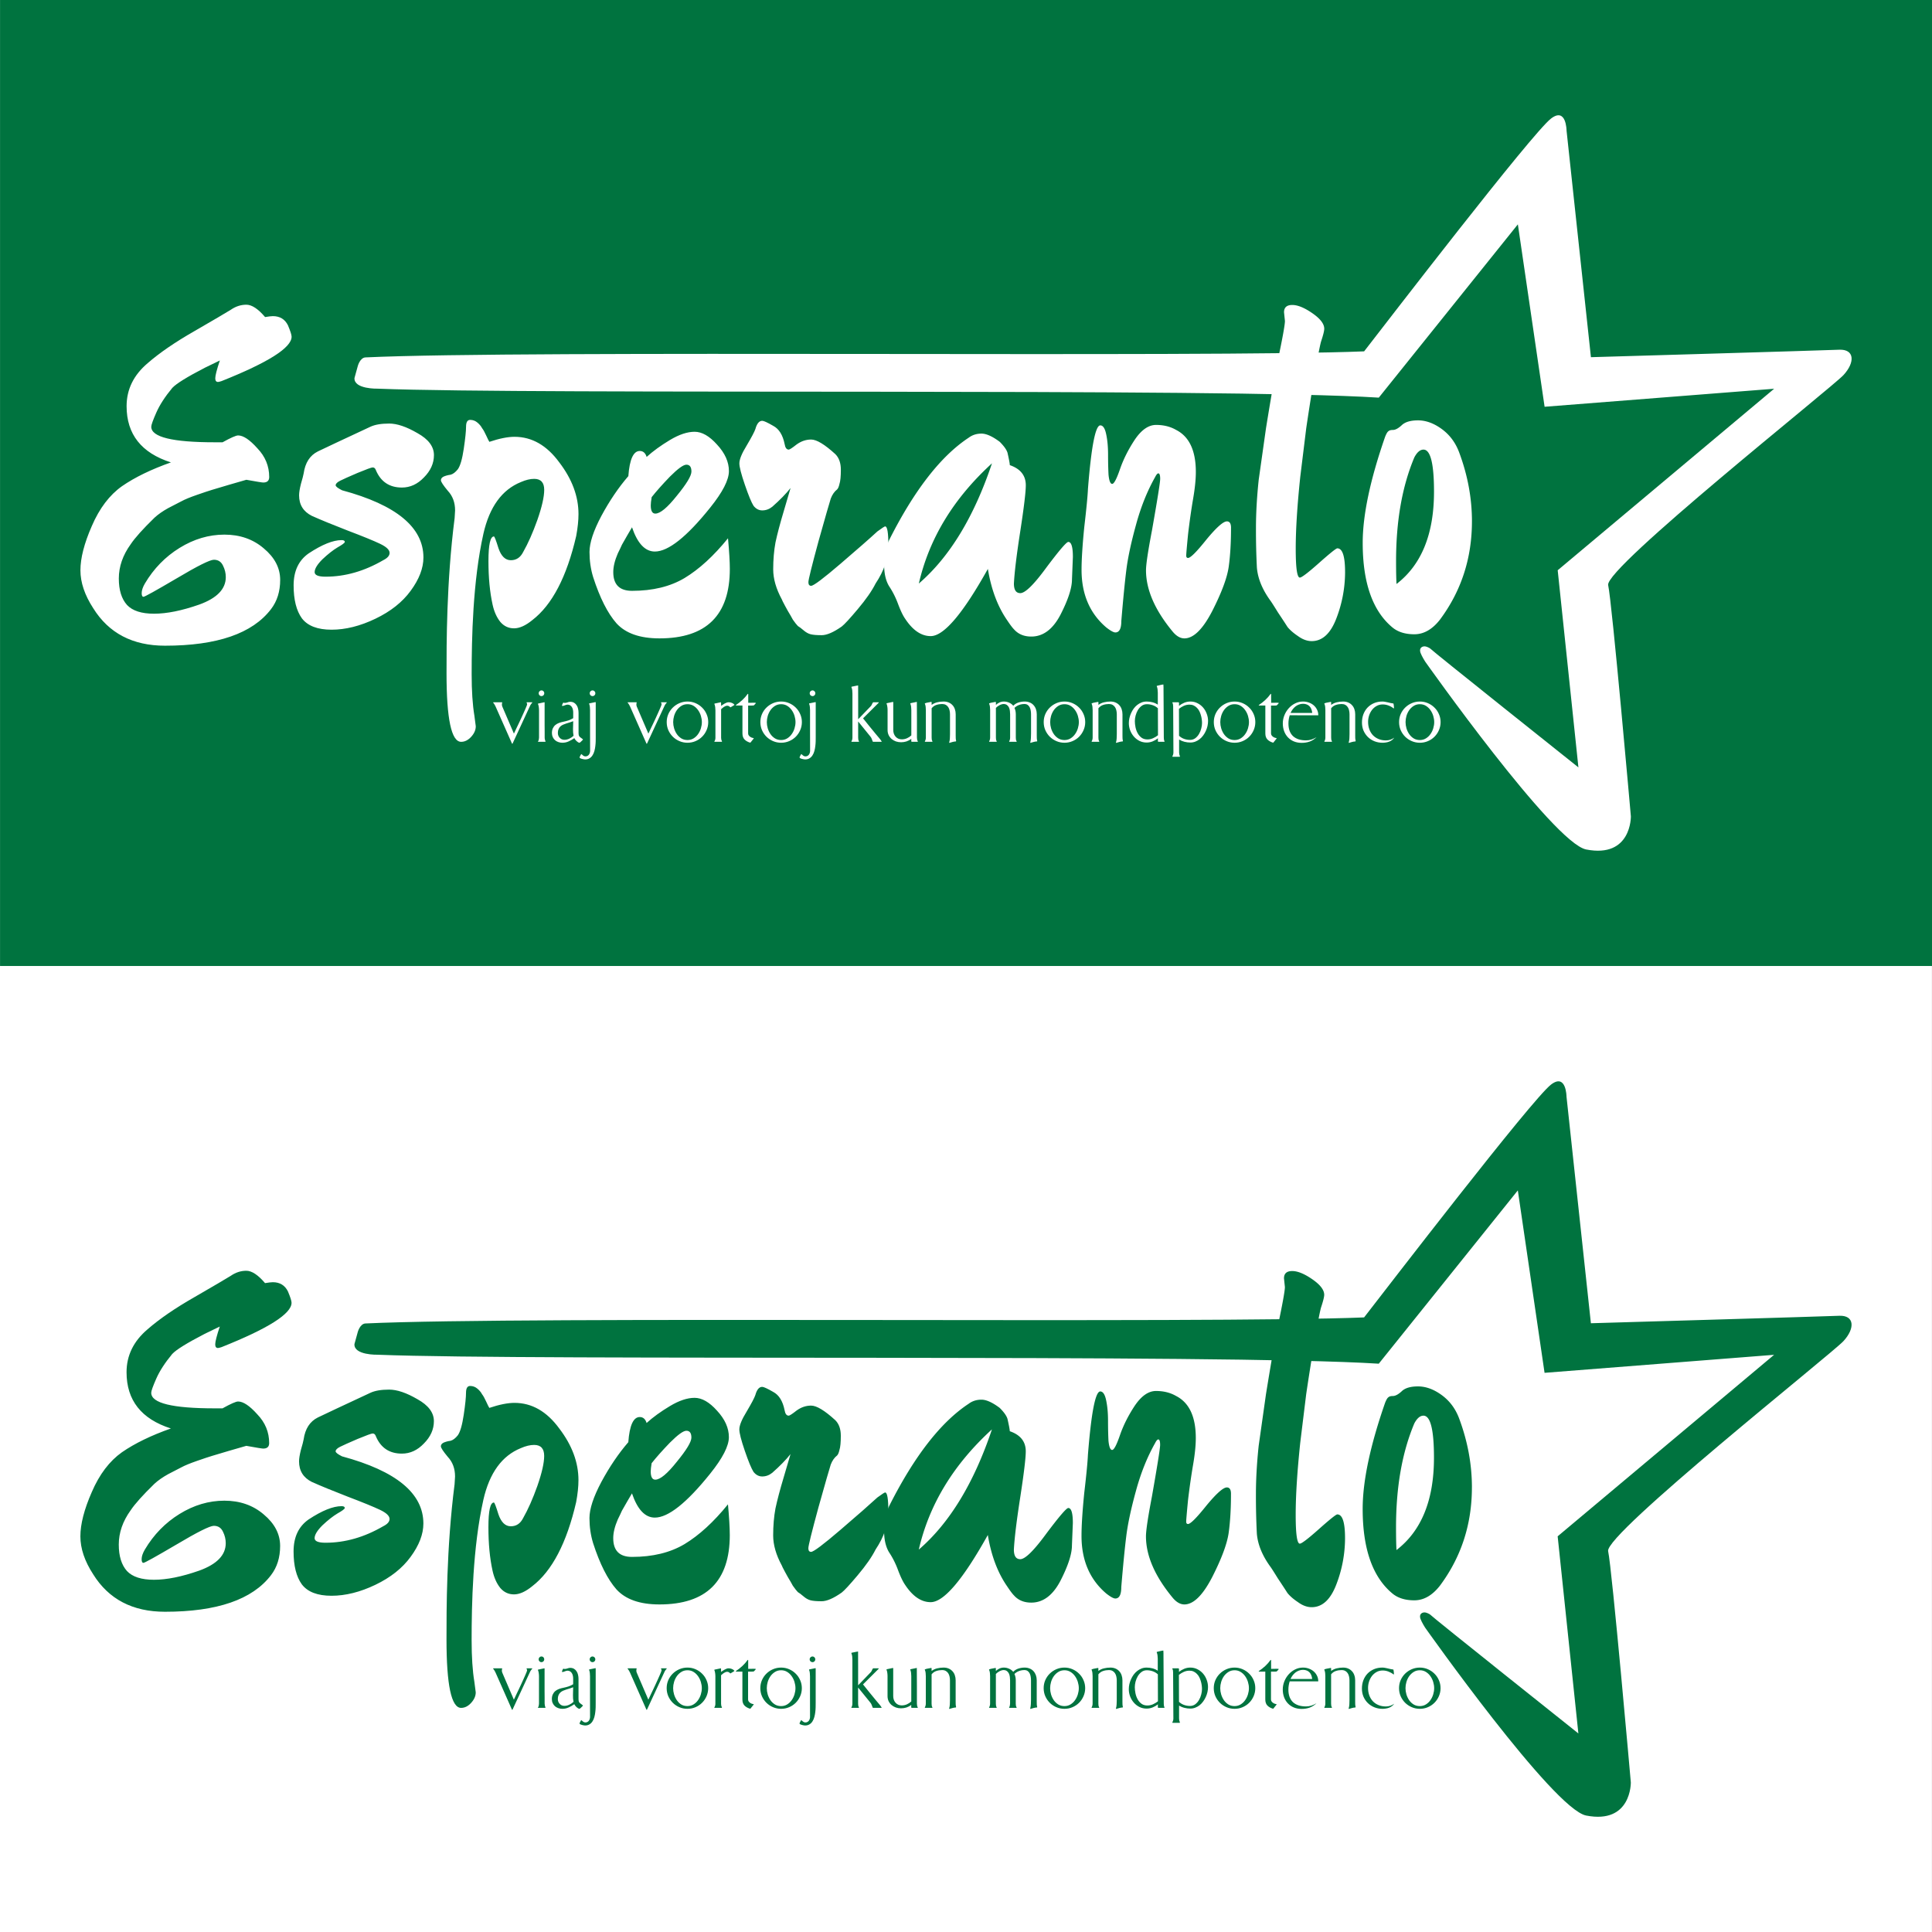
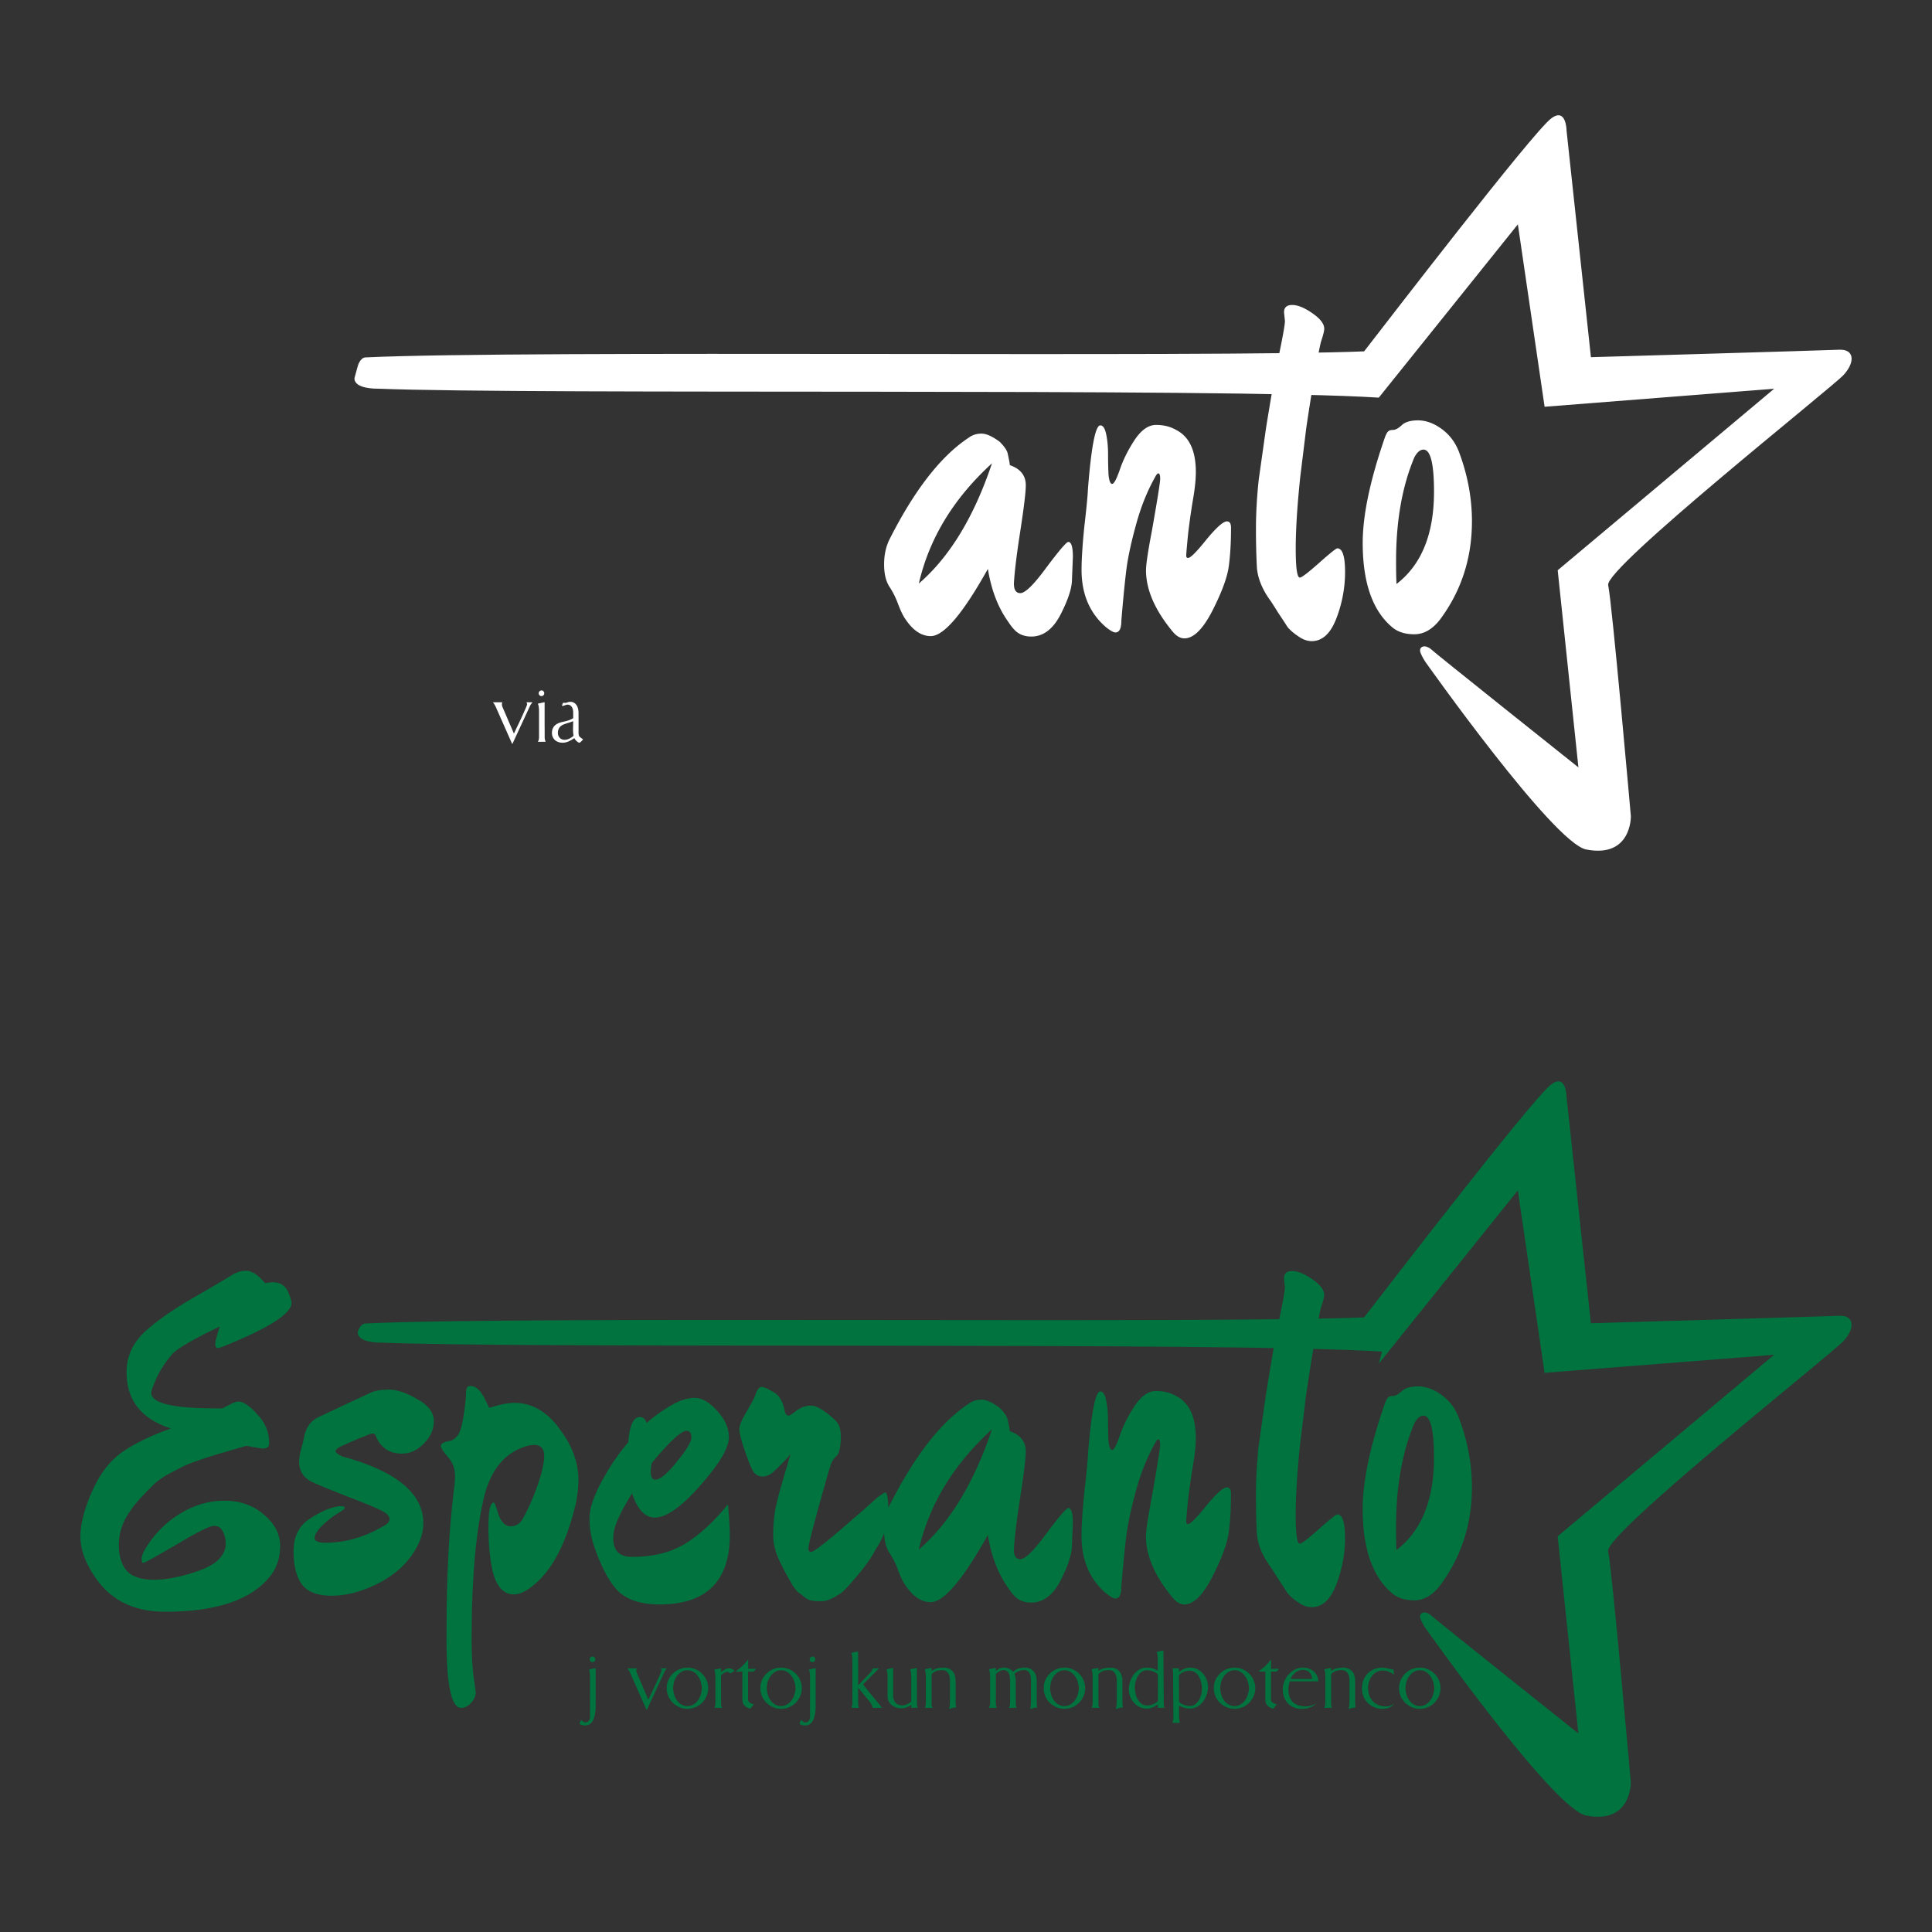
<svg xmlns="http://www.w3.org/2000/svg" height="2500" viewBox=".003 0 149.397 149.397" width="2500">
  <rect x=".003" y="0" width="149.397" height="149.397" fill="#333333" stroke="none" />
-   <path d="m.003.003h149.394v149.394h-149.394z" fill="#fff" stroke-width=".292" />
-   <path d="m.006 0h149.394v74.697h-149.394z" fill="#00733f" stroke-width=".206" />
  <g fill="#00733f">
    <path d="m11.698 107.703q0 1.201 4.913 1.201h.6q.955-.53 1.202-.53.601 0 1.485.99.919.954.919 2.227 0 .424-.46.424-.141 0-1.307-.212-.354.106-1.344.388-.954.283-1.307.39-.354.105-1.167.388-.813.283-1.202.495-.353.177-1.025.53-.636.353-1.06.742-1.343 1.308-1.838 2.05-.919 1.273-.919 2.651 0 1.343.636 2.05.637.672 2.086.672 1.484 0 3.499-.707 2.05-.742 2.05-2.12 0-.46-.212-.884-.212-.46-.707-.46-.46 0-2.898 1.45-2.404 1.413-2.545 1.413-.142 0-.142-.283 0-.318.248-.742 1.025-1.732 2.686-2.757 1.661-1.025 3.464-1.025t3.04 1.06q1.272 1.06 1.272 2.44 0 1.342-.707 2.261-2.156 2.828-8.2 2.828-3.747 0-5.55-2.898-.989-1.52-.989-2.934 0-1.414.884-3.428.883-2.05 2.333-3.076 1.484-1.025 3.782-1.837-3.429-1.096-3.429-4.348 0-1.944 1.626-3.322 1.378-1.202 3.605-2.475 2.262-1.307 2.828-1.66.565-.39 1.202-.39.636 0 1.449.955.424-.07.6-.07.813 0 1.167.706.283.672.283.884 0 1.272-5.408 3.428-.212.07-.283.07-.212 0-.212-.282 0-.318.353-1.378l-1.166.565q-2.05 1.06-2.51 1.555-.848 1.025-1.236 1.909-.39.884-.39 1.096zm18.394-.248q.919 0 2.191.742 1.272.707 1.272 1.697 0 .954-.777 1.732-.742.778-1.697.778-1.449 0-2.014-1.344-.071-.212-.248-.212-.141 0-1.166.424-.99.425-1.343.601-.354.177-.354.354 0 .141.495.389 6.291 1.696 6.291 5.195 0 1.237-.99 2.58-.954 1.308-2.72 2.157-1.768.848-3.394.848-1.626 0-2.297-.884-.637-.883-.637-2.545 0-1.66 1.167-2.474 1.555-1.025 2.545-1.025.247 0 .247.142 0 .106-.565.424-.53.318-1.167.919-.6.6-.6.99 0 .353.848.353 2.262 0 4.453-1.273.495-.247.495-.565 0-.354-.742-.707-.743-.353-2.51-1.025-1.732-.672-2.757-1.131-.99-.495-.99-1.59 0-.319.142-.884.177-.601.212-.813.177-1.237 1.096-1.697.954-.46 4.064-1.908.53-.248 1.45-.248zm5.063 7.317.036-.601c0-.613-.189-1.12-.566-1.52-.353-.424-.53-.695-.53-.813s.07-.212.212-.283c.165-.07.342-.118.53-.141.189-.047.377-.189.566-.424.188-.26.341-.79.46-1.59s.176-1.368.176-1.697c0-.354.106-.53.318-.53s.4.07.566.211c.165.142.282.283.353.425.094.117.2.306.318.565.118.26.2.424.248.495.777-.26 1.425-.389 1.944-.389 1.343 0 2.497.66 3.463 1.98.99 1.296 1.485 2.627 1.485 3.994 0 .494-.059 1.06-.177 1.696-.73 3.158-1.861 5.325-3.393 6.504-.518.424-.99.636-1.414.636s-.777-.165-1.06-.495c-.283-.353-.483-.801-.601-1.343-.212-.966-.318-2.085-.318-3.358s.141-1.909.424-1.909c.047 0 .165.307.353.92.213.612.53.918.955.918s.742-.212.954-.636c.377-.66.742-1.484 1.096-2.474.353-1.013.53-1.79.53-2.333 0-.565-.26-.848-.778-.848-.306 0-.648.082-1.025.247-1.46.59-2.427 1.92-2.898 3.994-.825 3.676-.909 8.128-.909 10.861 0 1.296.07 2.368.212 3.217l.106.812c0 .283-.118.554-.353.813s-.495.39-.778.39c-.754 0-1.13-1.768-1.13-5.303 0-2.215-.01-7.043.625-11.991zm21.281 3.923q0 5.372-5.443 5.372-2.262 0-3.323-1.166-1.025-1.166-1.802-3.57-.283-.919-.283-1.944 0-1.06.919-2.792.954-1.767 2.085-3.075.142-1.944.884-1.944.389 0 .53.46.742-.672 1.803-1.308 1.06-.637 1.908-.637.849 0 1.732.99.92.99.92 2.05 0 1.025-1.45 2.828-2.722 3.393-4.277 3.393-1.13 0-1.767-1.873-.035.07-.353.6l-.425.743q-.106.247-.318.671-.353.813-.353 1.45 0 1.449 1.449 1.449 2.404 0 4.065-.99 1.696-1.025 3.358-3.075.14 1.555.14 2.368zm-5.761-4.277q.565 0 1.66-1.378 1.132-1.379 1.132-1.874 0-.53-.389-.53-.353 0-1.272.92-.884.918-1.414 1.59-.07.424-.07.636 0 .636.353.636zm17.775.99q.247 0 .247 1.484 0 1.45-.99 2.934-.424.848-1.378 1.98-.92 1.095-1.237 1.342-.955.672-1.556.672-.565 0-.848-.07-.283-.071-.565-.319-.248-.212-.425-.318-.14-.141-.388-.495-.212-.389-.283-.495-.07-.106-.318-.565-.248-.46-.248-.495-.671-1.237-.671-2.333 0-1.13.177-2.085.212-.99.636-2.404.424-1.413.53-1.802-.53.671-1.414 1.449-.353.283-.777.283-.39 0-.672-.354-.247-.388-.672-1.626-.424-1.237-.424-1.66 0-.46.566-1.38.565-.954.671-1.272.177-.636.53-.636.177 0 .849.389.671.353.883 1.414.071.424.319.424.106 0 .6-.389.53-.389 1.132-.389.636 0 1.873 1.131.424.424.424 1.202t-.106 1.096q-.07.318-.177.424-.318.247-.495.707-.141.424-.954 3.322-.778 2.863-.778 3.146 0 .283.212.283.283 0 2.263-1.697 1.979-1.696 2.863-2.51.53-.388.6-.388z" />
    <path d="m76.39 118.695q-2.899 5.196-4.419 5.196-1.095 0-1.98-1.343-.247-.354-.53-1.096-.282-.778-.706-1.414-.389-.636-.389-1.696 0-1.096.424-1.944 2.898-5.726 6.115-7.847.424-.318.99-.318.565 0 1.413.636.495.495.601.848.177.778.177.955 1.237.424 1.237 1.555 0 .777-.424 3.534-.424 2.722-.495 4.065 0 .742.495.742.565 0 2.015-1.98 1.484-1.978 1.696-1.978.354 0 .354 1.166l-.071 1.732q0 .99-.884 2.721-.883 1.697-2.262 1.697-.848 0-1.343-.565-.177-.177-.53-.707-1.096-1.59-1.485-3.959zm.318-8.165q-4.454 4.065-5.656 9.296 3.57-3.075 5.656-9.296zm18.484 4.984q0 1.732-.177 3.004-.177 1.273-1.272 3.429-1.096 2.12-2.156 2.12-.46 0-.884-.494-2.085-2.51-2.085-4.772 0-.672.46-3.075.635-3.605.635-3.994 0-.424-.14-.424-.107 0-.248.283-.92 1.625-1.485 3.71-.565 2.05-.742 3.465-.177 1.413-.389 3.958 0 .884-.46.884-.211 0-.706-.389-1.909-1.626-1.909-4.453 0-1.202.212-3.323.248-2.12.283-2.933.389-4.913.954-4.913.318 0 .46.706.141.672.141 1.556 0 .848.035 1.555.071.707.283.707.212 0 .601-1.131t1.131-2.262q.778-1.167 1.661-1.167.884 0 1.556.389 1.52.778 1.52 3.252 0 .848-.213 2.085-.212 1.237-.389 2.722-.14 1.449-.14 1.66 0 .178.14.178.283 0 1.414-1.414 1.167-1.414 1.59-1.414.319 0 .319.495zm5.816-7.705-.459 3.746c-.236 2.239-.353 4.1-.353 5.585s.106 2.227.318 2.227c.141 0 .636-.377 1.484-1.132s1.32-1.13 1.414-1.13c.4 0 .6.612.6 1.837a9.98 9.98 0 0 1 -.67 3.57c-.448 1.178-1.085 1.768-1.91 1.768-.353 0-.706-.13-1.06-.39-.353-.235-.624-.47-.813-.706-.165-.26-.412-.636-.742-1.131-.306-.495-.495-.79-.565-.884-.637-.872-.99-1.732-1.06-2.58a57.206 57.206 0 0 1 -.071-3.04c0-1.154.07-2.403.212-3.746l.565-3.994c.118-.73.603-3.702.862-4.998.4-1.885.601-2.981.601-3.287l-.07-.672c0-.377.212-.565.636-.565s.942.212 1.555.636.919.824.919 1.201c0 .165-.083.495-.248.99-.212.754-.791 4.291-1.145 6.695zm12.814 7.211q0 4.276-2.474 7.598-.884 1.131-1.98 1.131-1.06 0-1.696-.53-2.297-1.908-2.297-6.539 0-3.216 1.732-8.2.141-.353.247-.424.106-.106.353-.106.283 0 .672-.353.389-.39 1.272-.39.92 0 1.838.672.92.672 1.344 1.803.99 2.65.99 5.337zm-2.933-2.298q0-3.252-.813-3.252-.39 0-.707.6-1.414 3.359-1.414 8.024 0 1.166.035 1.767 2.899-2.226 2.899-7.14z" />
-     <path d="m106.62 105.451 10.753-13.4 2.067 14.106 17.75-1.393-16.737 14.035 1.602 15.244s-11.38-9.062-11.487-9.212c0 0-.24-.153-.43-.147-.188.006-.42.145-.291.503.094.26.353.668.353.668s9.921 14.04 12.456 14.536c3.512.685 3.455-2.562 3.455-2.562s-1.457-16.557-1.755-17.88c-.296-1.318 17.282-15.253 18.198-16.245.915-.997.848-2.01-.333-1.958-1.217.054-19.198.577-19.198.577l-1.885-17.517s-.013-1.852-1.203-.934c-1.485 1.148-12.79 15.864-14.45 18-12.05.493-64.844-.114-77.23.468-.419.029-.587.663-.587.663l-.257.935c-.045.865 1.779.819 1.779.819 12.21.484 65.254-.083 77.43.694z" stroke-width=".175" />
+     <path d="m106.62 105.451 10.753-13.4 2.067 14.106 17.75-1.393-16.737 14.035 1.602 15.244s-11.38-9.062-11.487-9.212c0 0-.24-.153-.43-.147-.188.006-.42.145-.291.503.094.26.353.668.353.668s9.921 14.04 12.456 14.536c3.512.685 3.455-2.562 3.455-2.562s-1.457-16.557-1.755-17.88c-.296-1.318 17.282-15.253 18.198-16.245.915-.997.848-2.01-.333-1.958-1.217.054-19.198.577-19.198.577l-1.885-17.517s-.013-1.852-1.203-.934c-1.485 1.148-12.79 15.864-14.45 18-12.05.493-64.844-.114-77.23.468-.419.029-.587.663-.587.663c-.045.865 1.779.819 1.779.819 12.21.484 65.254-.083 77.43.694z" stroke-width=".175" />
    <g stroke-width=".029">
-       <path d="m38.133 129.036.018-.029h.671l.014.007q-.007.043-.017.086-.008.043-.008.09 0 .085.04.17l.889 2.072.082-.172.132-.282q.079-.16.168-.35.09-.19.178-.382.09-.193.172-.375.086-.182.146-.328l.104-.247q.04-.096.04-.121 0-.04-.012-.072-.01-.035-.028-.067v-.022l.01-.003q.011-.004.015-.004h.4l.025.01q-.05.061-.1.126-.05.064-.082.135l-1.357 2.928-.018.011-.022-.01-1.256-2.84-.04-.081q-.021-.047-.05-.093-.025-.05-.057-.09-.028-.042-.057-.067zm4.049 2.999v.021q-.003 0-.01.004-.008.004-.011.004h-.543l-.025-.015q.021-.018.04-.057.017-.043.028-.09.01-.05.014-.096.007-.046.007-.075v-2.092q0-.129-.018-.257-.014-.129-.064-.246v-.015l.018-.014.471-.1.025.007v1.778q.004.24.004.436v.503q0 .079.018.158.017.075.046.146zm-.31-3.946q.092 0 .153.065.064.064.064.157t-.064.157q-.06.064-.154.064-.089 0-.153-.064-.064-.068-.064-.157 0-.09.064-.154.064-.068.153-.068zm2.453 1.711q0-.107-.022-.214-.021-.108-.075-.197-.05-.09-.136-.143-.085-.057-.21-.057-.05 0-.104.018-.05.014-.1.036l-.096.035q-.047.015-.09.015-.032 0-.032-.032 0-.018.008-.047.01-.028.025-.057l.028-.06.022-.047.028-.014q.047.021.1.021.054 0 .104-.01l.103-.03q.05-.017.1-.031.054-.015.107-.015.182 0 .307.075t.2.197q.079.118.111.271.036.154.036.31v1.533q0 .139.021.21.025.068.068.114.046.043.11.086.065.04.15.122l-.053.057q-.036.039-.082.082-.043.043-.082.075-.036.036-.05.036-.057 0-.122-.04-.06-.035-.117-.089-.058-.057-.104-.118-.043-.06-.064-.11-.204.142-.436.25-.232.107-.489.107-.168 0-.314-.054-.147-.05-.257-.146-.111-.1-.175-.24-.065-.139-.065-.31 0-.215.072-.365.071-.153.193-.257.125-.103.289-.164.168-.06.357-.096.2-.04.378-.1.183-.065.358-.168zm.028 1.8q-.025-.126-.036-.254-.007-.129-.007-.257 0-.157.007-.307.008-.154.008-.311-.125.054-.261.093-.136.04-.268.082-.128.04-.25.093-.118.053-.21.136-.09.082-.143.207-.054.121-.054.3 0 .11.036.207.039.096.107.167.068.072.16.115.093.039.208.039.189 0 .378-.09.19-.092.325-.22z" />
      <path d="m45.82 128.09q.09 0 .154.067.065.064.065.154 0 .093-.065.157-.06.064-.153.064-.09 0-.157-.064-.065-.068-.065-.157 0-.09.065-.154.067-.068.157-.068zm-.574 5.338q-.032 0-.1-.011-.072-.01-.143-.032-.075-.018-.129-.047-.057-.028-.057-.068 0-.01.018-.053.014-.04.04-.082.02-.043.042-.079.022-.036.032-.043.029.011.058.04.028.032.064.06.036.032.086.054.05.025.125.025.085 0 .15-.04.067-.035.11-.096.043-.06.064-.135.025-.075.025-.154 0-.793-.003-1.575v-1.574q0-.125-.014-.25-.011-.125-.057-.243v-.022l.014-.01.468-.097.021.004v.003l.007.015v2.674q0 .147-.003.332-.004.182-.029.375-.021.193-.071.375-.05.186-.143.332-.09.147-.232.232-.14.09-.343.09zm3.284-4.392.019-.029h.671l.014.007q-.007.043-.018.086-.007.043-.007.09 0 .085.04.17l.889 2.072.082-.172.132-.282q.079-.16.168-.35.09-.19.178-.382.09-.193.172-.375.085-.182.146-.328l.104-.247q.039-.096.039-.121 0-.04-.01-.072-.011-.035-.03-.067v-.022q.004 0 .011-.003.011-.004.015-.004h.4l.025.01q-.05.061-.1.126-.05.064-.082.135l-1.357 2.928-.018.011-.022-.01-1.257-2.84-.039-.081q-.021-.047-.05-.093-.025-.05-.057-.09-.028-.042-.057-.067zm4.632-.086q.329 0 .618.125.293.125.51.343.222.214.347.507.128.289.128.617 0 .329-.128.622-.125.289-.343.507-.218.218-.51.343-.293.125-.622.125-.328 0-.621-.125t-.514-.343q-.218-.218-.347-.507-.125-.29-.125-.622t.125-.62q.129-.29.347-.504.221-.218.514-.343.293-.125.621-.125zm0 .207q-.264 0-.471.129-.207.128-.35.328-.14.2-.214.446-.072.247-.072.482 0 .236.072.483.075.246.214.45.14.2.346.328.207.125.475.125.264 0 .471-.129.208-.128.347-.328.143-.2.218-.446.075-.247.075-.483 0-.235-.075-.482-.075-.246-.218-.446-.14-.2-.347-.328-.207-.129-.47-.129zm2.6 2.603q0 .15.067.275v.021q-.003 0-.01.004t-.011.004h-.546q-.004 0-.011-.004-.007-.004-.01-.004v-.021q.081-.125.081-.275v-2.12q0-.13-.018-.258-.014-.129-.064-.246v-.008l.022-.02.475-.1.017.006q.007.068.007.136v.136q.058-.043.129-.09.071-.05.146-.089.075-.043.154-.071.078-.029.153-.029.125 0 .243.046.118.043.2.136l.007.022-.007.01-.289.175h-.029q-.042-.05-.103-.085-.057-.036-.129-.036-.071 0-.135.028-.065.025-.125.065-.057.039-.111.085l-.104.09zm2.088-.346q0 .078.04.143.04.06.1.107.06.046.132.075.075.028.143.035l.018.015v.021l-.247.31-.032.011q-.275-.082-.436-.25-.157-.167-.157-.467v-2.153h-.482l-.028-.011.007-.029q.264-.175.496-.389.232-.214.414-.471l.022-.007.018.021.003.675q.11 0 .222-.004.11-.003.22-.003.04 0 .076.003.04 0 .075.011-.025.057-.079.107-.05.05-.093.09-.107.01-.217.01-.107 0-.215-.003zm2.554-2.464q.328 0 .617.125.293.125.51.343.222.214.347.507.129.289.129.617 0 .329-.129.622-.125.289-.343.507-.217.218-.51.343-.293.125-.621.125-.329 0-.622-.125t-.514-.343q-.218-.218-.346-.507-.125-.29-.125-.622t.125-.62q.128-.29.346-.504.221-.218.514-.343.293-.125.622-.125zm0 .207q-.265 0-.472.129-.207.128-.35.328-.139.2-.214.446-.071.247-.071.482 0 .236.071.483.075.246.214.45.14.2.347.328.207.125.475.125.264 0 .47-.129.208-.128.347-.328.143-.2.218-.446.075-.247.075-.483 0-.235-.075-.482-.075-.246-.218-.446-.139-.2-.346-.328-.207-.129-.471-.129zm2.428-1.067q.089 0 .153.067.064.064.064.154 0 .093-.064.157-.06.064-.153.064-.09 0-.157-.064-.065-.068-.065-.157 0-.09.065-.154.067-.068.157-.068zm-.575 5.338q-.032 0-.1-.011-.072-.01-.143-.032-.075-.018-.129-.047-.057-.028-.057-.068 0-.01.018-.053.014-.04.04-.082.02-.043.042-.079.022-.036.032-.043.029.011.058.04.028.032.064.06.035.032.085.054.05.025.125.025.086 0 .15-.04.068-.035.111-.096.043-.06.064-.135.025-.075.025-.154 0-.793-.003-1.575v-1.574q0-.125-.014-.25-.011-.125-.058-.243v-.022l.015-.01.467-.097.022.004v.003l.007.015v2.674q0 .147-.004.332-.003.182-.028.375-.022.193-.072.375-.05.186-.142.332-.09.147-.232.232-.14.09-.343.09zm4.099-5.721q.007.657.004 1.307v1.307l.981-1.018q.029-.028.05-.067.022-.043.04-.083l.039-.082q.021-.039.05-.064h.414l.018.01-.003.026-1.211 1.207q.246.31.493.614.25.303.5.61.114.143.235.279.125.136.218.296l-.025.015h-.643l-.028-.015q-.036-.1-.075-.2-.036-.103-.104-.185l-.95-1.172v1.24q0 .078.011.157.015.075.054.146v.021q-.014.008-.025.008h-.543l-.018-.008v-.02q.043-.072.06-.147.019-.075.019-.157v-3.393q0-.128-.014-.253-.015-.129-.065-.25v-.01l.018-.022.107-.022q.075-.018.154-.032.078-.018.146-.028.068-.015.093-.015zm3.321 4.393q-.21 0-.4-.065-.186-.068-.332-.19-.143-.124-.229-.3-.082-.174-.082-.396v-1.539q0-.128-.018-.253-.014-.129-.064-.25l.007-.014.018-.015.475-.1q.014.008.021.022v2.15q0 .146.043.278.046.132.132.232.086.1.207.157.122.057.279.057.207 0 .396-.082.19-.085.34-.221v-1.96q0-.129-.015-.254-.014-.129-.064-.25.003-.014.018-.029l.482-.1.007.008q.01.689.007 1.374v1.371q0 .079.014.158.014.075.054.146v.021l-.015.007h-.47q-.008 0-.011-.014l-.008-.032q-.003-.018-.003-.032v-.025l.003-.121q-.17.128-.374.196-.204.064-.418.064zm2.363-.368q0 .078.011.157.015.075.054.146v.021q-.004 0-.01.004-.008.004-.012.004h-.546q-.003 0-.01-.004-.008-.004-.011-.004v-.021q.078-.136.078-.303v-2.122q0-.124-.014-.25-.014-.128-.064-.246v-.021q.117-.05.242-.068.125-.018.25-.047l.022.008.01.014v.21q.204-.15.443-.203.24-.057.486-.057.221 0 .393.075.175.075.292.207.122.128.183.31.064.183.064.397v1.642q0 .108.003.215.007.107.033.21-.004.011-.022.029-.125.007-.25.04-.121.031-.24.07l-.024-.003-.004-.021q.047-.161.054-.322.01-.164.01-.328v-1.532q0-.15-.031-.293-.029-.143-.1-.253-.072-.115-.19-.182-.117-.068-.289-.068-.232 0-.446.071-.21.068-.364.257zm4.971 0q0 .078.01.157.015.075.054.146v.021q-.003 0-.01.004-.008.004-.011.004h-.547q-.003 0-.01-.004t-.011-.004v-.021q.079-.136.079-.303v-2.122q0-.124-.015-.25-.014-.128-.064-.246v-.021q.118-.05.243-.068.125-.018.25-.047l.021.008.01.014v.21q.13-.12.283-.189.157-.071.336-.071.207 0 .4.086.192.082.325.242.167-.178.403-.253.236-.075.475-.075.221 0 .396.075.175.071.293.203.121.133.186.315.064.182.064.396v1.642q0 .108.004.215.007.107.032.21l-.004.015-.021.014q-.125.007-.25.04-.122.031-.243.07l-.014-.003-.007-.021q.042-.175.05-.35.01-.179.01-.357v-1.475q0-.129-.021-.268-.018-.14-.075-.257-.054-.118-.154-.193-.1-.078-.26-.078-.215 0-.418.075-.2.075-.354.225.054.114.079.242.025.125.025.254v1.792q0 .079.01.158.015.075.058.146v.021l-.018.008h-.55l-.014-.008v-.021q.04-.071.057-.146.018-.079.018-.158v-1.792q0-.129-.018-.268-.018-.143-.071-.257-.054-.118-.154-.193-.1-.078-.264-.078-.079 0-.16.028-.083.025-.162.068-.078.043-.15.097-.067.053-.12.107zm5.303-2.782q.328 0 .617.125.293.125.51.343.222.214.347.507.129.289.129.617 0 .329-.129.622-.125.289-.343.507-.217.218-.51.343-.293.125-.621.125-.329 0-.622-.125t-.514-.343q-.218-.218-.346-.507-.125-.29-.125-.622t.125-.62q.128-.29.346-.504.221-.218.514-.343.293-.125.622-.125zm0 .207q-.265 0-.472.129-.207.128-.35.328-.139.2-.214.446-.071.247-.071.482 0 .236.071.483.075.246.214.45.14.2.347.328.207.125.475.125.264 0 .47-.129.208-.128.347-.328.143-.2.218-.446.075-.247.075-.483 0-.235-.075-.482-.075-.246-.218-.446-.139-.2-.346-.328-.207-.129-.471-.129zm2.624 2.575q0 .078.01.157.015.075.054.146v.021q-.003 0-.01.004-.008.004-.011.004h-.546q-.004 0-.011-.004-.007-.004-.011-.004v-.021q.079-.136.079-.303v-2.122q0-.124-.015-.25-.014-.128-.064-.246v-.021q.118-.05.243-.068.125-.018.25-.047l.021.008.01.014v.21q.204-.15.444-.203.239-.057.485-.057.222 0 .393.075.175.075.293.207.121.128.182.31.064.183.064.397v1.642q0 .108.004.215.007.107.032.21-.004.011-.021.029-.125.007-.25.04-.122.031-.24.07l-.025-.003-.003-.021q.046-.161.053-.322.011-.164.011-.328v-1.532q0-.15-.032-.293-.029-.143-.1-.253-.071-.115-.19-.182-.117-.068-.288-.068-.233 0-.447.071-.21.068-.364.257zm5.024-4.1q.01.104.01.211v.207q0 .928.012 1.843.01.91.01 1.839 0 .078.011.157.014.075.046.146l-.007.021-.007.008h-.471q-.01 0-.018-.018-.007-.018-.01-.04v-.039-.025-.075l.006-.075q-.189.15-.414.24-.221.089-.464.089-.3 0-.553-.125-.254-.129-.436-.34-.182-.21-.286-.482-.1-.27-.1-.557 0-.189.043-.385.047-.197.129-.382.082-.186.2-.35.121-.164.275-.286.153-.121.335-.193.182-.071.393-.071.229 0 .45.057t.414.182v-.925q0-.125-.018-.253-.014-.129-.064-.247v-.014l.018-.014q.05-.01.114-.029.068-.018.136-.032.068-.018.132-.028.064-.015.114-.015zm-.425 1.84q-.175-.161-.396-.236-.222-.079-.457-.079-.232 0-.407.132-.172.129-.29.325-.114.196-.175.425-.057.229-.057.425 0 .221.05.471.05.25.165.46.114.212.3.35.185.136.457.136.225 0 .432-.092.21-.093.385-.232zm1.118-.436.007-.022.011-.007h.468q.018 0 .025.04.007.035.007.085 0 .046-.003.093l-.003.06q.185-.15.41-.242.225-.093.468-.093.3 0 .55.128.254.125.436.336.182.21.282.482.103.272.103.557 0 .19-.042.386-.043.196-.129.382-.082.186-.204.35-.117.164-.27.286-.15.12-.337.192-.182.072-.389.072-.228 0-.45-.057-.221-.054-.417-.175v.996q0 .16.064.303v.018l-.018.018h-.55l-.018-.036q.082-.142.082-.303l-.021-3.546q0-.078-.01-.153-.012-.079-.05-.15zm.517 2.563q.172.161.393.24.222.078.454.078t.407-.128q.175-.132.29-.329.117-.196.174-.425.06-.228.06-.425 0-.146-.024-.307-.022-.164-.072-.321-.046-.16-.121-.304-.075-.142-.186-.25-.107-.11-.25-.175-.139-.064-.317-.064-.225 0-.436.093-.207.093-.379.232zm4.296-2.649q.329 0 .618.125.293.125.51.343.222.214.347.507.128.289.128.617 0 .329-.128.622-.125.289-.343.507-.218.218-.51.343-.293.125-.622.125-.328 0-.621-.125t-.514-.343q-.218-.218-.347-.507-.125-.29-.125-.622t.125-.62q.129-.29.347-.504.221-.218.514-.343.293-.125.621-.125zm0 .207q-.264 0-.471.129-.207.128-.35.328-.14.2-.214.446-.072.247-.072.482 0 .236.072.483.075.246.214.45.14.2.346.328.207.125.475.125.264 0 .471-.129.208-.128.347-.328.143-.2.218-.446.075-.247.075-.483 0-.235-.075-.482-.075-.246-.218-.446-.14-.2-.347-.328-.207-.129-.47-.129zm2.817 2.257q0 .078.04.143.039.06.1.107.06.046.132.075.075.028.143.035l.017.015v.021l-.246.31-.032.011q-.275-.082-.436-.25-.157-.167-.157-.467v-2.153h-.482l-.029-.011.008-.029q.264-.175.496-.389.232-.214.415-.471l.02-.007.019.021.003.675q.11 0 .221-.004.111-.003.222-.003.04 0 .075.003.039 0 .075.011-.025.057-.079.107-.05.05-.093.09-.107.01-.217.01-.108 0-.215-.003zm1.447-1.4q-.05.154-.075.314-.026.16-.026.322 0 .328.093.574.093.243.268.408.179.16.432.242.254.079.572.079.214 0 .417-.064.207-.068.39-.182-.243.235-.529.339-.282.1-.618.1-.332 0-.603-.111-.272-.114-.46-.314-.19-.2-.294-.475-.103-.279-.103-.607 0-.318.121-.621.122-.304.332-.54.211-.239.497-.382.285-.146.617-.146.229 0 .44.075.214.075.378.214.164.14.26.336.1.196.1.439zm1.738-.182q-.014-.157-.064-.286-.05-.132-.14-.225-.085-.093-.213-.143-.125-.053-.29-.053-.167 0-.317.057-.147.054-.272.15-.121.096-.218.225-.096.128-.16.275zm1.464 1.9q0 .078.011.157.015.075.054.146v.021q-.003 0-.011.004l-.01.004h-.547q-.003 0-.01-.004-.008-.004-.012-.004v-.021q.079-.136.079-.303v-2.122q0-.124-.014-.25-.015-.128-.065-.246v-.021q.118-.05.243-.068.125-.018.25-.047l.022.008.01.014v.21q.204-.15.443-.203.24-.057.486-.057.221 0 .392.075.175.075.293.207.122.128.182.31.065.183.065.397v1.642q0 .108.003.215.007.107.032.21-.003.011-.021.029-.125.007-.25.04-.122.031-.24.07l-.025-.003-.003-.021q.047-.161.054-.322.01-.164.01-.328v-1.532q0-.15-.032-.293-.028-.143-.1-.253-.071-.115-.189-.182-.118-.068-.29-.068-.231 0-.445.071-.211.068-.365.257zm3.989-2.557q-.268 0-.479.121-.21.118-.357.31-.142.19-.221.433-.075.24-.075.486 0 .31.096.574.097.261.275.454.182.19.436.296.257.107.575.107.171 0 .336-.053.167-.054.303-.16-.071.11-.175.188-.1.075-.221.122-.122.046-.25.064-.129.022-.254.022-.339 0-.632-.118-.289-.118-.503-.325-.215-.21-.34-.497-.12-.289-.12-.628 0-.346.113-.643.115-.296.322-.514.21-.218.5-.34.292-.124.642-.124.107 0 .211.021.107.018.21.043l.211.05q.104.025.211.036l.021.021q.018.082.025.172.011.085.011.171l-.018.014h-.017q-.179-.142-.393-.221-.214-.082-.443-.082zm2.871-.225q.328 0 .618.125.292.125.51.343.222.214.347.507.128.289.128.617 0 .329-.128.622-.125.289-.343.507-.218.218-.51.343-.294.125-.622.125-.329 0-.621-.125-.293-.125-.515-.343-.217-.218-.346-.507-.125-.29-.125-.622t.125-.62q.129-.29.346-.504.222-.218.515-.343.292-.125.62-.125zm0 .207q-.264 0-.472.129-.207.128-.35.328-.139.2-.214.446-.071.247-.071.482 0 .236.071.483.075.246.215.45.139.2.346.328.207.125.475.125.264 0 .471-.129.207-.128.347-.328.142-.2.217-.446.075-.247.075-.483 0-.235-.075-.482-.075-.246-.217-.446-.14-.2-.347-.328-.207-.129-.471-.129z" />
    </g>
  </g>
  <g fill="#fff">
-     <path d="m11.7 33q0 1.201 4.914 1.201h.6q.955-.53 1.202-.53.601 0 1.485.99.919.954.919 2.226 0 .425-.46.425-.141 0-1.307-.212-.354.106-1.343.388-.955.283-1.308.39-.354.105-1.167.388-.813.283-1.201.495-.354.176-1.025.53-.637.353-1.06.742-1.344 1.308-1.839 2.05-.919 1.273-.919 2.651 0 1.343.637 2.05.636.672 2.085.672 1.484 0 3.5-.707 2.05-.742 2.05-2.12 0-.46-.213-.885-.212-.46-.707-.46-.46 0-2.898 1.45-2.404 1.414-2.545 1.414-.141 0-.141-.283 0-.318.247-.742 1.025-1.732 2.686-2.757 1.661-1.025 3.464-1.025t3.04 1.06q1.272 1.06 1.272 2.44 0 1.342-.707 2.261-2.156 2.828-8.2 2.828-3.746 0-5.549-2.898-.99-1.52-.99-2.934 0-1.414.884-3.429.884-2.05 2.333-3.075 1.484-1.025 3.782-1.838-3.429-1.095-3.429-4.347 0-1.944 1.626-3.323 1.379-1.201 3.605-2.474 2.262-1.307 2.828-1.66.565-.39 1.202-.39.636 0 1.449.955.424-.071.6-.071.814 0 1.167.707.283.671.283.883 0 1.273-5.408 3.429-.212.07-.283.07-.212 0-.212-.282 0-.318.354-1.379l-1.167.566q-2.05 1.06-2.51 1.555-.848 1.025-1.236 1.909-.39.883-.39 1.095zm18.395-.248q.919 0 2.191.742 1.273.707 1.273 1.697 0 .954-.778 1.732-.742.777-1.697.777-1.449 0-2.014-1.343-.071-.212-.248-.212-.141 0-1.166.424-.99.424-1.343.601-.354.177-.354.354 0 .141.495.388 6.292 1.697 6.292 5.196 0 1.237-.99 2.58-.954 1.308-2.722 2.156-1.767.849-3.393.849t-2.297-.884q-.636-.884-.636-2.545t1.166-2.474q1.555-1.025 2.545-1.025.247 0 .247.141 0 .107-.565.425-.53.318-1.167.919-.6.6-.6.99 0 .353.848.353 2.262 0 4.453-1.273.495-.247.495-.565 0-.354-.742-.707-.742-.354-2.51-1.025-1.732-.672-2.757-1.131-.99-.495-.99-1.59 0-.319.142-.884.177-.601.212-.813.177-1.237 1.096-1.697.954-.46 4.065-1.909.53-.247 1.449-.247zm5.063 7.317.036-.601c0-.613-.189-1.12-.566-1.52-.353-.424-.53-.695-.53-.813s.07-.212.212-.283c.165-.07.342-.118.53-.141.189-.047.377-.189.566-.424.188-.26.342-.79.46-1.591s.176-1.367.176-1.697c0-.353.106-.53.318-.53s.4.071.566.212c.165.142.282.283.353.425.094.117.2.306.318.565.118.26.2.424.248.495.777-.26 1.425-.389 1.944-.389 1.343 0 2.497.66 3.464 1.98.99 1.295 1.484 2.627 1.484 3.993 0 .495-.059 1.06-.177 1.697-.73 3.157-1.861 5.325-3.393 6.504-.518.424-.99.636-1.414.636s-.777-.165-1.06-.495c-.283-.354-.483-.801-.6-1.343-.213-.966-.319-2.086-.319-3.358s.141-1.909.424-1.909c.047 0 .165.307.354.92.212.612.53.918.954.918s.742-.212.954-.636c.377-.66.742-1.484 1.096-2.474.353-1.013.53-1.79.53-2.333 0-.565-.26-.848-.777-.848-.307 0-.648.082-1.025.247-1.461.59-2.428 1.92-2.899 3.994-.825 3.676-.909 8.128-.909 10.861 0 1.296.07 2.368.212 3.216l.106.813c0 .283-.117.554-.353.813s-.495.39-.778.39c-.754 0-1.13-1.768-1.13-5.303 0-2.215-.01-7.043.625-11.991zm21.281 3.923q0 5.372-5.443 5.372-2.262 0-3.323-1.166-1.025-1.166-1.802-3.57-.283-.919-.283-1.944 0-1.06.919-2.792.954-1.767 2.085-3.075.142-1.944.884-1.944.389 0 .53.46.742-.672 1.803-1.309 1.06-.636 1.908-.636.849 0 1.732.99.92.99.92 2.05 0 1.025-1.45 2.828-2.721 3.393-4.277 3.393-1.13 0-1.767-1.874-.035.071-.353.601l-.424.743q-.106.247-.319.671-.353.813-.353 1.45 0 1.448 1.45 1.448 2.403 0 4.064-.99 1.696-1.024 3.358-3.074.141 1.555.141 2.368zm-5.761-4.277q.565 0 1.661-1.378 1.131-1.379 1.131-1.874 0-.53-.389-.53-.353 0-1.272.92-.884.918-1.414 1.59-.07.424-.07.636 0 .636.353.636zm17.775.99q.247 0 .247 1.484 0 1.45-.99 2.934-.424.848-1.378 1.98-.92 1.095-1.237 1.342-.955.672-1.555.672-.566 0-.849-.07-.282-.071-.565-.319-.248-.212-.424-.318-.142-.141-.39-.495-.211-.389-.282-.495-.07-.106-.318-.565-.247-.46-.247-.495-.672-1.237-.672-2.333 0-1.13.177-2.085.212-.99.636-2.404.424-1.413.53-1.802-.53.671-1.414 1.449-.353.283-.777.283-.39 0-.672-.354-.247-.389-.671-1.626-.425-1.237-.425-1.66 0-.46.566-1.38.565-.954.672-1.272.176-.636.53-.636.176 0 .848.389.672.353.884 1.414.07.424.318.424.106 0 .6-.39.53-.388 1.132-.388.636 0 1.873 1.131.424.424.424 1.202t-.106 1.096q-.07.318-.177.424-.318.247-.495.707-.14.424-.954 3.322-.777 2.863-.777 3.146 0 .283.212.283.282 0 2.262-1.697t2.863-2.51q.53-.388.6-.388z" />
    <path d="m76.393 43.992q-2.899 5.196-4.419 5.196-1.095 0-1.979-1.344-.247-.353-.53-1.095-.283-.778-.707-1.414-.389-.636-.389-1.697 0-1.095.424-1.944 2.899-5.726 6.115-7.846.424-.318.99-.318.565 0 1.414.636.494.495.6.848.177.778.177.954 1.237.425 1.237 1.556 0 .777-.424 3.534-.424 2.722-.495 4.065 0 .742.495.742.566 0 2.015-1.98 1.484-1.979 1.696-1.979.354 0 .354 1.167l-.07 1.732q0 .99-.885 2.721-.883 1.697-2.262 1.697-.848 0-1.343-.566-.177-.176-.53-.706-1.096-1.591-1.484-3.96zm.318-8.165q-4.454 4.065-5.656 9.296 3.57-3.075 5.656-9.296zm18.484 4.983q0 1.733-.177 3.005-.176 1.273-1.272 3.429-1.096 2.12-2.156 2.12-.46 0-.884-.495-2.085-2.509-2.085-4.771 0-.672.46-3.075.636-3.605.636-3.994 0-.424-.142-.424-.106 0-.247.282-.92 1.626-1.485 3.712-.565 2.05-.742 3.464-.177 1.413-.389 3.958 0 .884-.46.884-.211 0-.706-.389-1.909-1.626-1.909-4.453 0-1.202.212-3.323.248-2.12.283-2.934.389-4.913.954-4.913.318 0 .46.707.141.672.141 1.556 0 .848.036 1.555.07.707.282.707.212 0 .601-1.131t1.131-2.263q.778-1.166 1.661-1.166.884 0 1.556.389 1.52.777 1.52 3.252 0 .848-.213 2.085-.212 1.237-.388 2.722-.142 1.449-.142 1.66 0 .178.142.178.282 0 1.413-1.414 1.167-1.414 1.591-1.414.318 0 .318.495zm5.817-7.704-.46 3.746c-.236 2.239-.353 4.1-.353 5.585s.106 2.226.318 2.226c.141 0 .636-.377 1.484-1.13s1.32-1.132 1.414-1.132c.4 0 .6.613.6 1.838a9.98 9.98 0 0 1 -.67 3.57c-.448 1.178-1.085 1.767-1.91 1.767-.353 0-.706-.13-1.06-.388-.353-.236-.624-.472-.813-.707-.165-.26-.412-.637-.742-1.131-.306-.495-.495-.79-.565-.884-.637-.872-.99-1.732-1.06-2.58a57.206 57.206 0 0 1 -.071-3.04c0-1.154.07-2.403.212-3.746l.565-3.994c.118-.731.603-3.702.862-4.998.401-1.885.601-2.981.601-3.288l-.07-.671c0-.377.212-.566.636-.566s.942.212 1.555.637c.613.424.919.824.919 1.201 0 .165-.082.495-.247.99-.213.754-.792 4.291-1.145 6.695zm12.813 7.21q0 4.277-2.474 7.6-.883 1.13-1.98 1.13-1.06 0-1.696-.53-2.297-1.909-2.297-6.539 0-3.216 1.732-8.2.141-.353.247-.424.106-.106.354-.106.282 0 .671-.354.389-.388 1.273-.388.919 0 1.838.671.919.672 1.343 1.803.99 2.65.99 5.337zm-2.933-2.298q0-3.251-.813-3.251-.39 0-.707.6-1.414 3.358-1.414 8.024 0 1.166.035 1.767 2.899-2.227 2.899-7.14z" />
    <path d="m106.622 30.748 10.754-13.4 2.067 14.106 17.751-1.393-16.738 14.035 1.602 15.244s-11.38-9.063-11.487-9.212c0 0-.24-.153-.43-.147-.188.006-.42.145-.291.503.095.26.353.668.353.668s9.921 14.04 12.456 14.536c3.512.685 3.456-2.562 3.456-2.562s-1.458-16.557-1.756-17.88c-.296-1.318 17.282-15.253 18.198-16.245.916-.997.848-2.01-.333-1.958-1.217.054-19.198.577-19.198.577l-1.884-17.517s-.014-1.852-1.204-.934c-1.485 1.147-12.79 15.864-14.45 18-12.05.493-64.844-.114-77.23.468-.419.029-.586.663-.586.663l-.258.935c-.045.865 1.779.819 1.779.819 12.21.484 65.254-.083 77.43.694z" stroke-width=".175" />
    <g stroke-width=".029">
      <path d="m38.136 54.332.018-.028h.671l.015.007-.018.086q-.007.043-.007.089 0 .086.039.171l.889 2.071.082-.171.132-.282q.079-.16.168-.35l.179-.382.171-.375q.086-.182.146-.329.065-.15.104-.246.04-.096.04-.121 0-.04-.012-.072-.01-.035-.028-.068v-.021q.003 0 .01-.004l.015-.003h.4l.025.01q-.05.061-.1.126-.05.064-.082.135l-1.357 2.928-.018.011-.021-.01-1.257-2.84-.04-.082q-.021-.046-.05-.092-.025-.05-.057-.09-.028-.042-.057-.067zm4.049 3v.021q-.003 0-.01.004l-.011.003h-.543l-.025-.014q.021-.018.04-.057.017-.043.028-.09.01-.05.014-.096.007-.046.007-.075v-2.092q0-.129-.018-.257-.014-.129-.064-.247v-.014l.018-.014.471-.1.025.007v1.778q.004.24.004.436v.503q0 .079.018.157.018.075.046.147zm-.31-3.946q.092 0 .153.065.064.064.064.157 0 .092-.064.157-.06.064-.153.064-.09 0-.154-.064-.064-.068-.064-.157 0-.09.064-.154.064-.068.154-.068zm2.453 1.711q0-.107-.022-.215-.021-.107-.075-.196-.05-.09-.135-.143-.086-.057-.211-.057-.05 0-.104.018-.05.014-.1.036-.05.017-.096.035-.046.015-.09.015-.031 0-.031-.033 0-.017.007-.046.01-.029.025-.057l.028-.06.022-.047.028-.015q.047.022.1.022.054 0 .104-.01l.103-.03.1-.032q.054-.014.107-.014.183 0 .308.075.124.075.2.197.078.117.11.27.036.154.036.312v1.531q0 .14.021.211.025.068.068.114.047.043.11.086.065.04.15.121l-.053.058q-.035.039-.082.082-.043.043-.082.075-.036.035-.05.035-.057 0-.121-.039-.061-.036-.118-.09-.057-.056-.104-.117-.043-.06-.064-.11-.204.142-.436.25-.232.106-.489.106-.168 0-.314-.053-.147-.05-.257-.147-.11-.1-.175-.239-.064-.139-.064-.31 0-.215.071-.365.071-.153.193-.257.125-.103.289-.164.168-.06.357-.096.2-.04.379-.1.182-.065.357-.168zm.028 1.8q-.025-.126-.035-.254-.008-.129-.008-.257 0-.157.008-.307.007-.154.007-.311-.125.053-.261.093-.136.039-.268.082-.128.04-.25.093-.118.053-.21.135-.09.083-.143.208-.054.12-.054.3 0 .11.036.207.04.096.107.167.068.072.16.115.094.039.208.039.189 0 .378-.09.19-.092.325-.22z" />
-       <path d="m45.824 53.386q.09 0 .153.068.065.064.065.154 0 .092-.065.157-.06.064-.153.064-.09 0-.157-.064-.065-.068-.065-.157 0-.09.065-.154.068-.068.157-.068zm-.575 5.338q-.032 0-.1-.01-.071-.011-.143-.032-.075-.018-.128-.047-.058-.028-.058-.068 0-.01.018-.053.015-.04.04-.082.021-.043.042-.079.022-.036.033-.043.028.011.057.04.028.032.064.06.036.032.086.054.05.025.125.025.085 0 .15-.04.067-.035.11-.096.043-.06.065-.136.025-.075.025-.153 0-.793-.004-1.575v-1.575q0-.124-.014-.25-.011-.124-.057-.242v-.022l.014-.01.468-.097.021.004v.003l.007.015v2.674q0 .146-.003.332-.004.182-.029.375-.021.193-.071.375-.05.186-.143.332-.09.146-.232.232-.14.09-.343.09zm3.285-4.392.018-.028h.671l.014.007q-.007.043-.017.086-.007.043-.007.089 0 .086.039.171l.889 2.071.082-.171.132-.282q.079-.16.168-.35l.179-.382q.089-.193.17-.375.087-.182.147-.329.065-.15.104-.246.04-.096.04-.121 0-.04-.012-.072-.01-.035-.028-.068v-.021q.003 0 .01-.004l.015-.003h.4l.025.01q-.05.061-.1.126-.05.064-.082.135l-1.357 2.928-.018.011-.021-.01-1.257-2.84-.04-.082q-.021-.046-.05-.092-.025-.05-.057-.09-.028-.042-.057-.067zm4.631-.085q.329 0 .618.125.293.125.51.343.222.214.347.507.129.289.129.617 0 .329-.129.622-.125.289-.343.507-.218.218-.51.342-.293.125-.622.125-.328 0-.621-.125-.293-.124-.514-.342-.218-.218-.347-.507-.125-.29-.125-.622t.125-.621q.129-.29.347-.503.221-.218.514-.343.293-.125.621-.125zm0 .207q-.264 0-.471.128-.207.129-.35.329-.14.2-.214.446-.072.247-.072.482 0 .236.072.482.075.247.214.45.14.2.346.329.207.125.475.125.264 0 .472-.129.207-.128.346-.328.143-.2.218-.447.075-.246.075-.482 0-.235-.075-.482-.075-.246-.218-.446-.14-.2-.346-.329-.208-.128-.472-.128zm2.6 2.603q0 .15.068.275v.021q-.004 0-.011.004l-.01.003h-.547q-.004 0-.011-.003-.007-.004-.01-.004v-.021q.081-.125.081-.275v-2.121q0-.129-.017-.257-.015-.129-.065-.247v-.007l.022-.021.475-.1.017.007q.008.068.008.136v.135q.057-.042.128-.089.072-.05.147-.09.075-.042.153-.07.079-.03.154-.03.125 0 .242.047.118.043.2.136l.007.021-.007.011-.289.175h-.028q-.043-.05-.104-.086-.057-.035-.129-.035-.07 0-.135.028-.064.025-.125.065-.057.039-.11.085l-.104.09zm2.089-.347q0 .08.039.143.04.061.1.108.06.046.132.075.075.028.143.035l.018.015v.021l-.247.31-.032.011q-.275-.082-.435-.25-.158-.167-.158-.467v-2.154h-.482l-.028-.01.007-.029q.264-.175.496-.389.232-.214.414-.471l.022-.007.018.021.003.675q.111 0 .222-.004.11-.003.221-.003.04 0 .075.003.04 0 .075.011-.025.057-.079.107l-.092.09q-.107.01-.218.01-.107 0-.214-.003zm2.553-2.463q.328 0 .617.125.293.125.511.343.221.214.346.507.129.289.129.617 0 .329-.129.622-.125.289-.342.507-.218.218-.511.342-.293.125-.621.125-.329 0-.622-.125-.292-.124-.514-.342-.218-.218-.346-.507-.125-.29-.125-.622t.125-.621q.128-.29.346-.503.222-.218.514-.343.293-.125.622-.125zm0 .207q-.265 0-.472.128-.207.129-.35.329-.139.2-.214.446-.071.247-.071.482 0 .236.071.482.075.247.214.45.14.2.347.329.207.125.475.125.264 0 .471-.129.207-.128.346-.328.143-.2.218-.447.075-.246.075-.482 0-.235-.075-.482-.075-.246-.218-.446-.139-.2-.346-.329-.207-.128-.471-.128zm2.428-1.068q.089 0 .153.068.065.064.065.154 0 .092-.065.157-.06.064-.153.064-.09 0-.157-.064-.065-.068-.065-.157 0-.09.065-.154.068-.068.157-.068zm-.575 5.338q-.032 0-.1-.01-.071-.011-.143-.032-.075-.018-.128-.047-.058-.028-.058-.068 0-.01.018-.053.015-.04.04-.082.021-.043.042-.079.022-.036.033-.043.028.011.057.04.028.032.064.06.036.032.086.054.05.025.125.025.085 0 .15-.04.067-.035.11-.096.043-.06.065-.136.025-.075.025-.153 0-.793-.004-1.575v-1.575q0-.124-.014-.25-.011-.124-.057-.242v-.022l.014-.01.468-.097.021.004v.003l.007.015v2.674q0 .146-.003.332-.004.182-.029.375-.021.193-.071.375-.05.186-.143.332-.09.146-.232.232-.14.09-.343.09zm4.1-5.72q.006.657.003 1.307v1.307l.982-1.018q.028-.028.05-.068l.039-.082.04-.082q.02-.04.05-.064h.413l.018.01-.003.026-1.21 1.207q.246.31.492.614.25.303.5.61.114.143.235.279.125.136.218.296l-.025.015h-.642l-.029-.015q-.036-.1-.075-.2-.036-.103-.104-.185l-.95-1.172v1.24q0 .078.011.157.015.075.054.146v.021q-.014.007-.025.007h-.543l-.018-.007v-.021q.043-.071.061-.146.018-.075.018-.158v-3.392q0-.128-.014-.253-.015-.129-.065-.25v-.011l.018-.021.107-.022q.075-.018.154-.032.078-.018.146-.029.068-.014.093-.014zm3.32 4.392q-.21 0-.4-.064-.186-.068-.332-.19-.143-.124-.229-.3-.082-.174-.082-.396v-1.539q0-.128-.018-.253-.014-.129-.064-.25l.007-.014.018-.015.475-.1q.014.007.021.022v2.15q0 .146.043.278.047.132.132.232.086.1.207.157.122.057.279.057.207 0 .396-.082.19-.086.34-.221v-1.96q0-.13-.015-.254-.014-.129-.064-.25.004-.014.018-.029l.482-.1.007.007q.01.69.007 1.375v1.371q0 .079.014.157.015.075.054.147v.021l-.014.007h-.472q-.007 0-.01-.014l-.007-.032q-.004-.018-.004-.032v-.025l.004-.122q-.172.129-.375.197-.204.064-.418.064zm2.364-.368q0 .079.01.158.015.074.054.146v.021q-.004 0-.01.004l-.011.003h-.547l-.01-.003q-.008-.004-.011-.004v-.021q.078-.136.078-.304v-2.12q0-.126-.014-.25-.014-.13-.064-.247v-.021q.118-.05.242-.068.125-.018.25-.047l.022.007.01.015v.21q.204-.15.443-.203.24-.057.486-.057.221 0 .393.075.175.075.293.207.121.128.182.31.064.183.064.397v1.642q0 .107.004.215.007.107.032.21-.004.011-.022.029-.125.007-.25.04-.121.031-.239.07l-.025-.003-.004-.021q.047-.161.054-.322.01-.164.01-.328v-1.532q0-.15-.031-.293-.029-.143-.1-.253-.072-.115-.19-.183-.117-.067-.289-.067-.232 0-.446.071-.21.068-.364.257zm4.97 0q0 .079.01.158.015.074.054.146v.021q-.003 0-.01.004-.007.003-.011.003h-.546q-.004 0-.011-.003-.007-.004-.01-.004v-.021q.078-.136.078-.304v-2.12q0-.126-.015-.25-.014-.13-.064-.247v-.021q.118-.05.243-.068.125-.018.25-.047l.021.007.011.015v.21q.129-.121.282-.189.157-.071.336-.071.207 0 .4.085.193.083.325.243.167-.178.403-.253.236-.075.475-.075.221 0 .396.075.175.071.293.203.122.132.186.314.064.183.064.397v1.642q0 .107.004.215.007.107.032.21l-.004.015-.021.014q-.125.007-.25.04-.121.031-.243.07l-.014-.003-.007-.021q.043-.175.05-.35.01-.179.01-.357v-1.475q0-.129-.021-.268-.018-.14-.075-.257-.054-.118-.153-.193-.1-.078-.261-.078-.214 0-.418.075-.2.075-.353.225.053.114.078.242.025.125.025.254v1.792q0 .079.01.157.015.075.058.147v.021l-.018.007h-.55l-.014-.007v-.021q.04-.072.057-.147.018-.078.018-.157v-1.792q0-.129-.018-.268-.018-.143-.071-.257-.054-.118-.154-.193-.1-.078-.264-.078-.079 0-.16.028-.083.025-.161.068-.079.043-.15.096-.068.054-.122.108zm5.303-2.781q.328 0 .617.125.293.125.511.343.221.214.346.507.129.289.129.617 0 .329-.129.622-.125.289-.342.507-.218.218-.511.342-.293.125-.621.125-.329 0-.622-.125-.292-.124-.514-.342-.218-.218-.346-.507-.125-.29-.125-.622t.125-.621q.128-.29.346-.503.222-.218.514-.343.293-.125.622-.125zm0 .207q-.265 0-.472.128-.207.129-.35.329-.139.2-.214.446-.071.247-.071.482 0 .236.071.482.075.247.214.45.14.2.347.329.207.125.475.125.264 0 .471-.129.207-.128.346-.328.143-.2.218-.447.075-.246.075-.482 0-.235-.075-.482-.075-.246-.218-.446-.139-.2-.346-.329-.207-.128-.471-.128zm2.624 2.574q0 .079.01.158.015.074.054.146v.021q-.003 0-.01.004-.007.003-.011.003h-.546q-.004 0-.011-.003-.007-.004-.01-.004v-.021q.078-.136.078-.304v-2.12q0-.126-.015-.25-.014-.13-.064-.247v-.021q.118-.05.243-.068.125-.018.25-.047l.021.007.011.015v.21q.204-.15.443-.203.24-.057.485-.057.222 0 .393.075.175.075.293.207.121.128.182.31.064.183.064.397v1.642q0 .107.004.215.007.107.032.21-.003.011-.021.029-.125.007-.25.04-.122.031-.24.07l-.025-.003-.003-.021q.046-.161.053-.322.011-.164.011-.328v-1.532q0-.15-.032-.293-.028-.143-.1-.253-.071-.115-.19-.183-.117-.067-.288-.067-.232 0-.447.071-.21.068-.364.257zm5.024-4.098q.01.103.01.21v.207q0 .928.012 1.842.01.911.01 1.84 0 .078.011.157.014.074.047.146l-.008.021-.007.007h-.471q-.01 0-.018-.017-.007-.018-.01-.04v-.039-.025-.075l.007-.075q-.19.15-.415.24-.221.089-.464.089-.3 0-.553-.125-.254-.129-.436-.34-.182-.21-.286-.482-.1-.271-.1-.557 0-.189.043-.385.047-.197.129-.382.082-.186.2-.35.121-.165.275-.286.153-.121.335-.193.182-.071.393-.071.229 0 .45.057t.414.182v-.925q0-.125-.018-.253-.014-.129-.064-.247v-.014l.018-.014q.05-.011.114-.029.068-.018.136-.032.068-.018.132-.029.064-.014.114-.014zm-.425 1.838q-.175-.16-.396-.236-.222-.078-.457-.078-.232 0-.407.132-.172.129-.29.325-.114.196-.174.425-.058.228-.058.425 0 .221.05.471.05.25.165.46.114.211.3.35.185.136.457.136.225 0 .432-.092.21-.093.385-.233zm1.118-.436.007-.02.011-.008h.468q.018 0 .025.04.007.035.007.085 0 .046-.003.093l-.003.06q.186-.15.41-.242.226-.093.468-.093.3 0 .55.128.254.125.436.336.182.21.282.482.104.271.104.557 0 .19-.043.386t-.129.382q-.082.185-.203.35-.118.164-.272.285-.15.122-.335.193-.183.072-.39.072-.228 0-.45-.057-.22-.054-.417-.175v.996q0 .16.064.303v.018l-.018.018h-.55l-.018-.036q.082-.143.082-.303l-.02-3.546q0-.079-.012-.154-.01-.078-.05-.15zm.518 2.564q.171.161.392.24.222.078.454.078t.407-.128q.175-.133.29-.329.117-.196.174-.425.06-.228.06-.425 0-.146-.024-.307-.022-.164-.072-.321-.046-.161-.12-.304-.076-.143-.187-.25-.107-.11-.25-.175-.139-.064-.317-.064-.225 0-.436.093-.207.093-.378.232zm4.295-2.649q.329 0 .618.125.293.125.51.343.222.214.347.507.128.289.128.617 0 .329-.128.622-.125.289-.343.507-.218.218-.51.342-.293.125-.622.125-.328 0-.621-.125-.293-.124-.514-.342-.218-.218-.347-.507-.125-.29-.125-.622t.125-.621q.129-.29.347-.503.221-.218.514-.343.293-.125.621-.125zm0 .207q-.264 0-.471.128-.207.129-.35.329-.14.2-.214.446-.072.247-.072.482 0 .236.072.482.075.247.214.45.14.2.346.329.207.125.475.125.264 0 .472-.129.207-.128.346-.328.143-.2.218-.447.075-.246.075-.482 0-.235-.075-.482-.075-.246-.218-.446-.14-.2-.346-.329-.208-.128-.472-.128zm2.818 2.256q0 .08.039.143.039.061.1.108.06.046.132.075.075.028.143.035l.017.015v.021l-.246.31-.032.011q-.275-.082-.436-.25-.157-.167-.157-.467v-2.154h-.482l-.028-.01.007-.029q.264-.175.496-.389.233-.214.415-.471l.021-.007.018.021.003.675q.11 0 .221-.004.111-.003.222-.003.04 0 .075.003.04 0 .075.011-.025.057-.079.107-.05.05-.093.09-.107.01-.217.01-.107 0-.215-.003zm1.446-1.4q-.05.154-.075.315-.025.16-.025.321 0 .329.092.575.093.243.268.407.179.161.432.243.254.079.572.079.214 0 .417-.064.208-.068.39-.183-.243.236-.529.34-.282.1-.618.1-.332 0-.603-.111-.271-.114-.46-.314-.19-.2-.293-.475-.104-.279-.104-.607 0-.318.121-.622.122-.303.332-.539.211-.239.497-.382.285-.146.617-.146.229 0 .44.075.214.075.378.214.164.14.26.336.1.196.1.439zm1.739-.181q-.015-.157-.065-.286-.05-.132-.139-.225-.086-.093-.214-.143-.125-.053-.29-.053-.167 0-.317.057-.147.053-.272.15-.121.096-.217.225-.097.128-.161.275zm1.464 1.899q0 .079.01.158.015.074.054.146v.021q-.003 0-.01.004l-.012.003h-.546l-.01-.003q-.008-.004-.011-.004v-.021q.078-.136.078-.304v-2.12q0-.126-.014-.25-.014-.13-.064-.247v-.021q.117-.05.242-.068.125-.018.25-.047l.022.007.01.015v.21q.204-.15.443-.203.24-.057.486-.057.221 0 .393.075.175.075.292.207.122.128.183.31.064.183.064.397v1.642q0 .107.003.215.008.107.032.21-.003.011-.021.029-.125.007-.25.04-.122.031-.24.07l-.024-.003-.004-.021q.047-.161.054-.322.01-.164.01-.328v-1.532q0-.15-.032-.293-.028-.143-.1-.253-.071-.115-.189-.183-.118-.067-.289-.067-.232 0-.446.071-.211.068-.365.257zm3.988-2.556q-.268 0-.478.121-.211.118-.357.31-.143.19-.222.433-.075.24-.075.485 0 .311.097.575.096.261.274.454.183.19.436.296.257.107.575.107.171 0 .336-.053.167-.054.303-.16-.071.11-.175.188-.1.075-.221.122-.122.046-.25.064-.129.021-.254.021-.339 0-.632-.117-.289-.118-.503-.325-.214-.211-.34-.497-.12-.289-.12-.628 0-.346.113-.643.115-.296.322-.514.21-.218.5-.34.293-.124.642-.124.108 0 .211.021.107.018.21.043l.212.05q.103.025.21.036l.022.021q.017.082.025.172.01.085.01.171l-.017.014h-.018q-.179-.143-.393-.221-.214-.082-.443-.082zm2.871-.225q.328 0 .618.125.292.125.51.343.222.214.347.507.128.289.128.617 0 .329-.128.622-.125.289-.343.507-.218.218-.51.342-.294.125-.622.125-.329 0-.621-.125-.293-.124-.515-.342-.217-.218-.346-.507-.125-.29-.125-.622t.125-.621q.129-.29.346-.503.222-.218.515-.343.292-.125.621-.125zm0 .207q-.264 0-.471.128-.207.129-.35.329-.14.2-.215.446-.07.247-.07.482 0 .236.07.482.075.247.215.45.139.2.346.329.207.125.475.125.264 0 .471-.129.207-.128.347-.328.142-.2.217-.447.075-.246.075-.482 0-.235-.075-.482-.075-.246-.217-.446-.14-.2-.347-.329-.207-.128-.471-.128z" />
    </g>
  </g>
</svg>